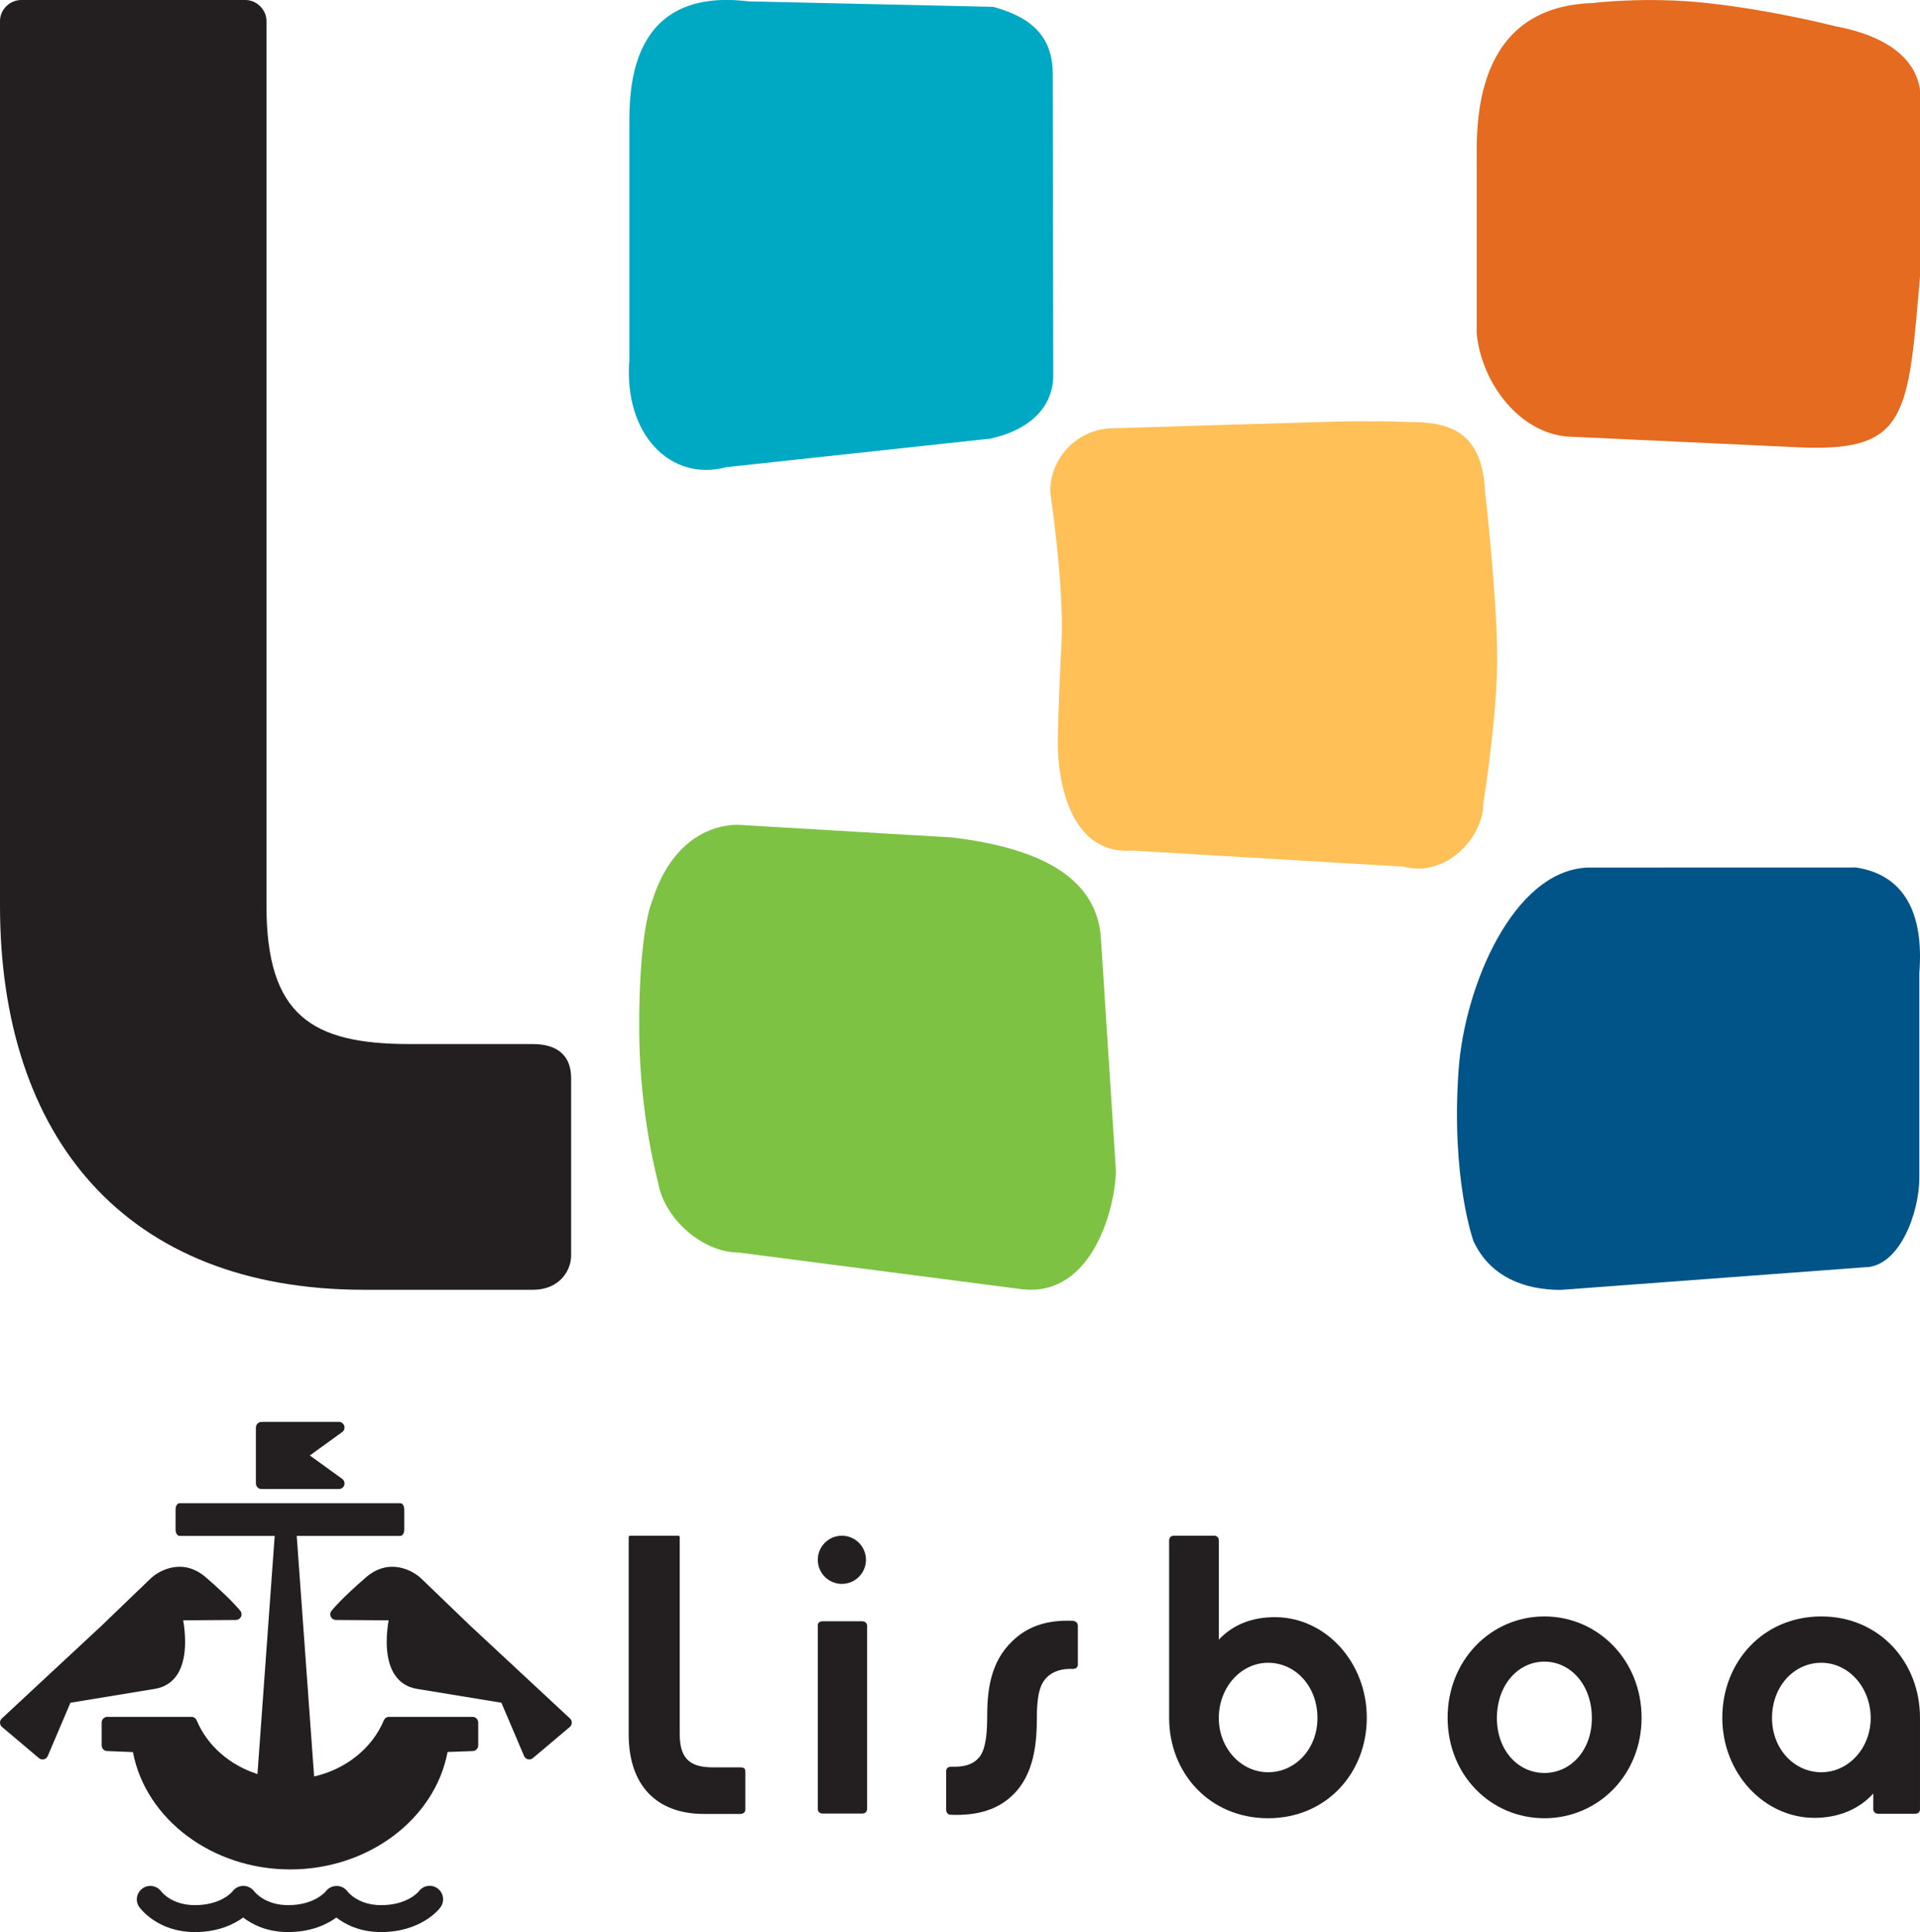
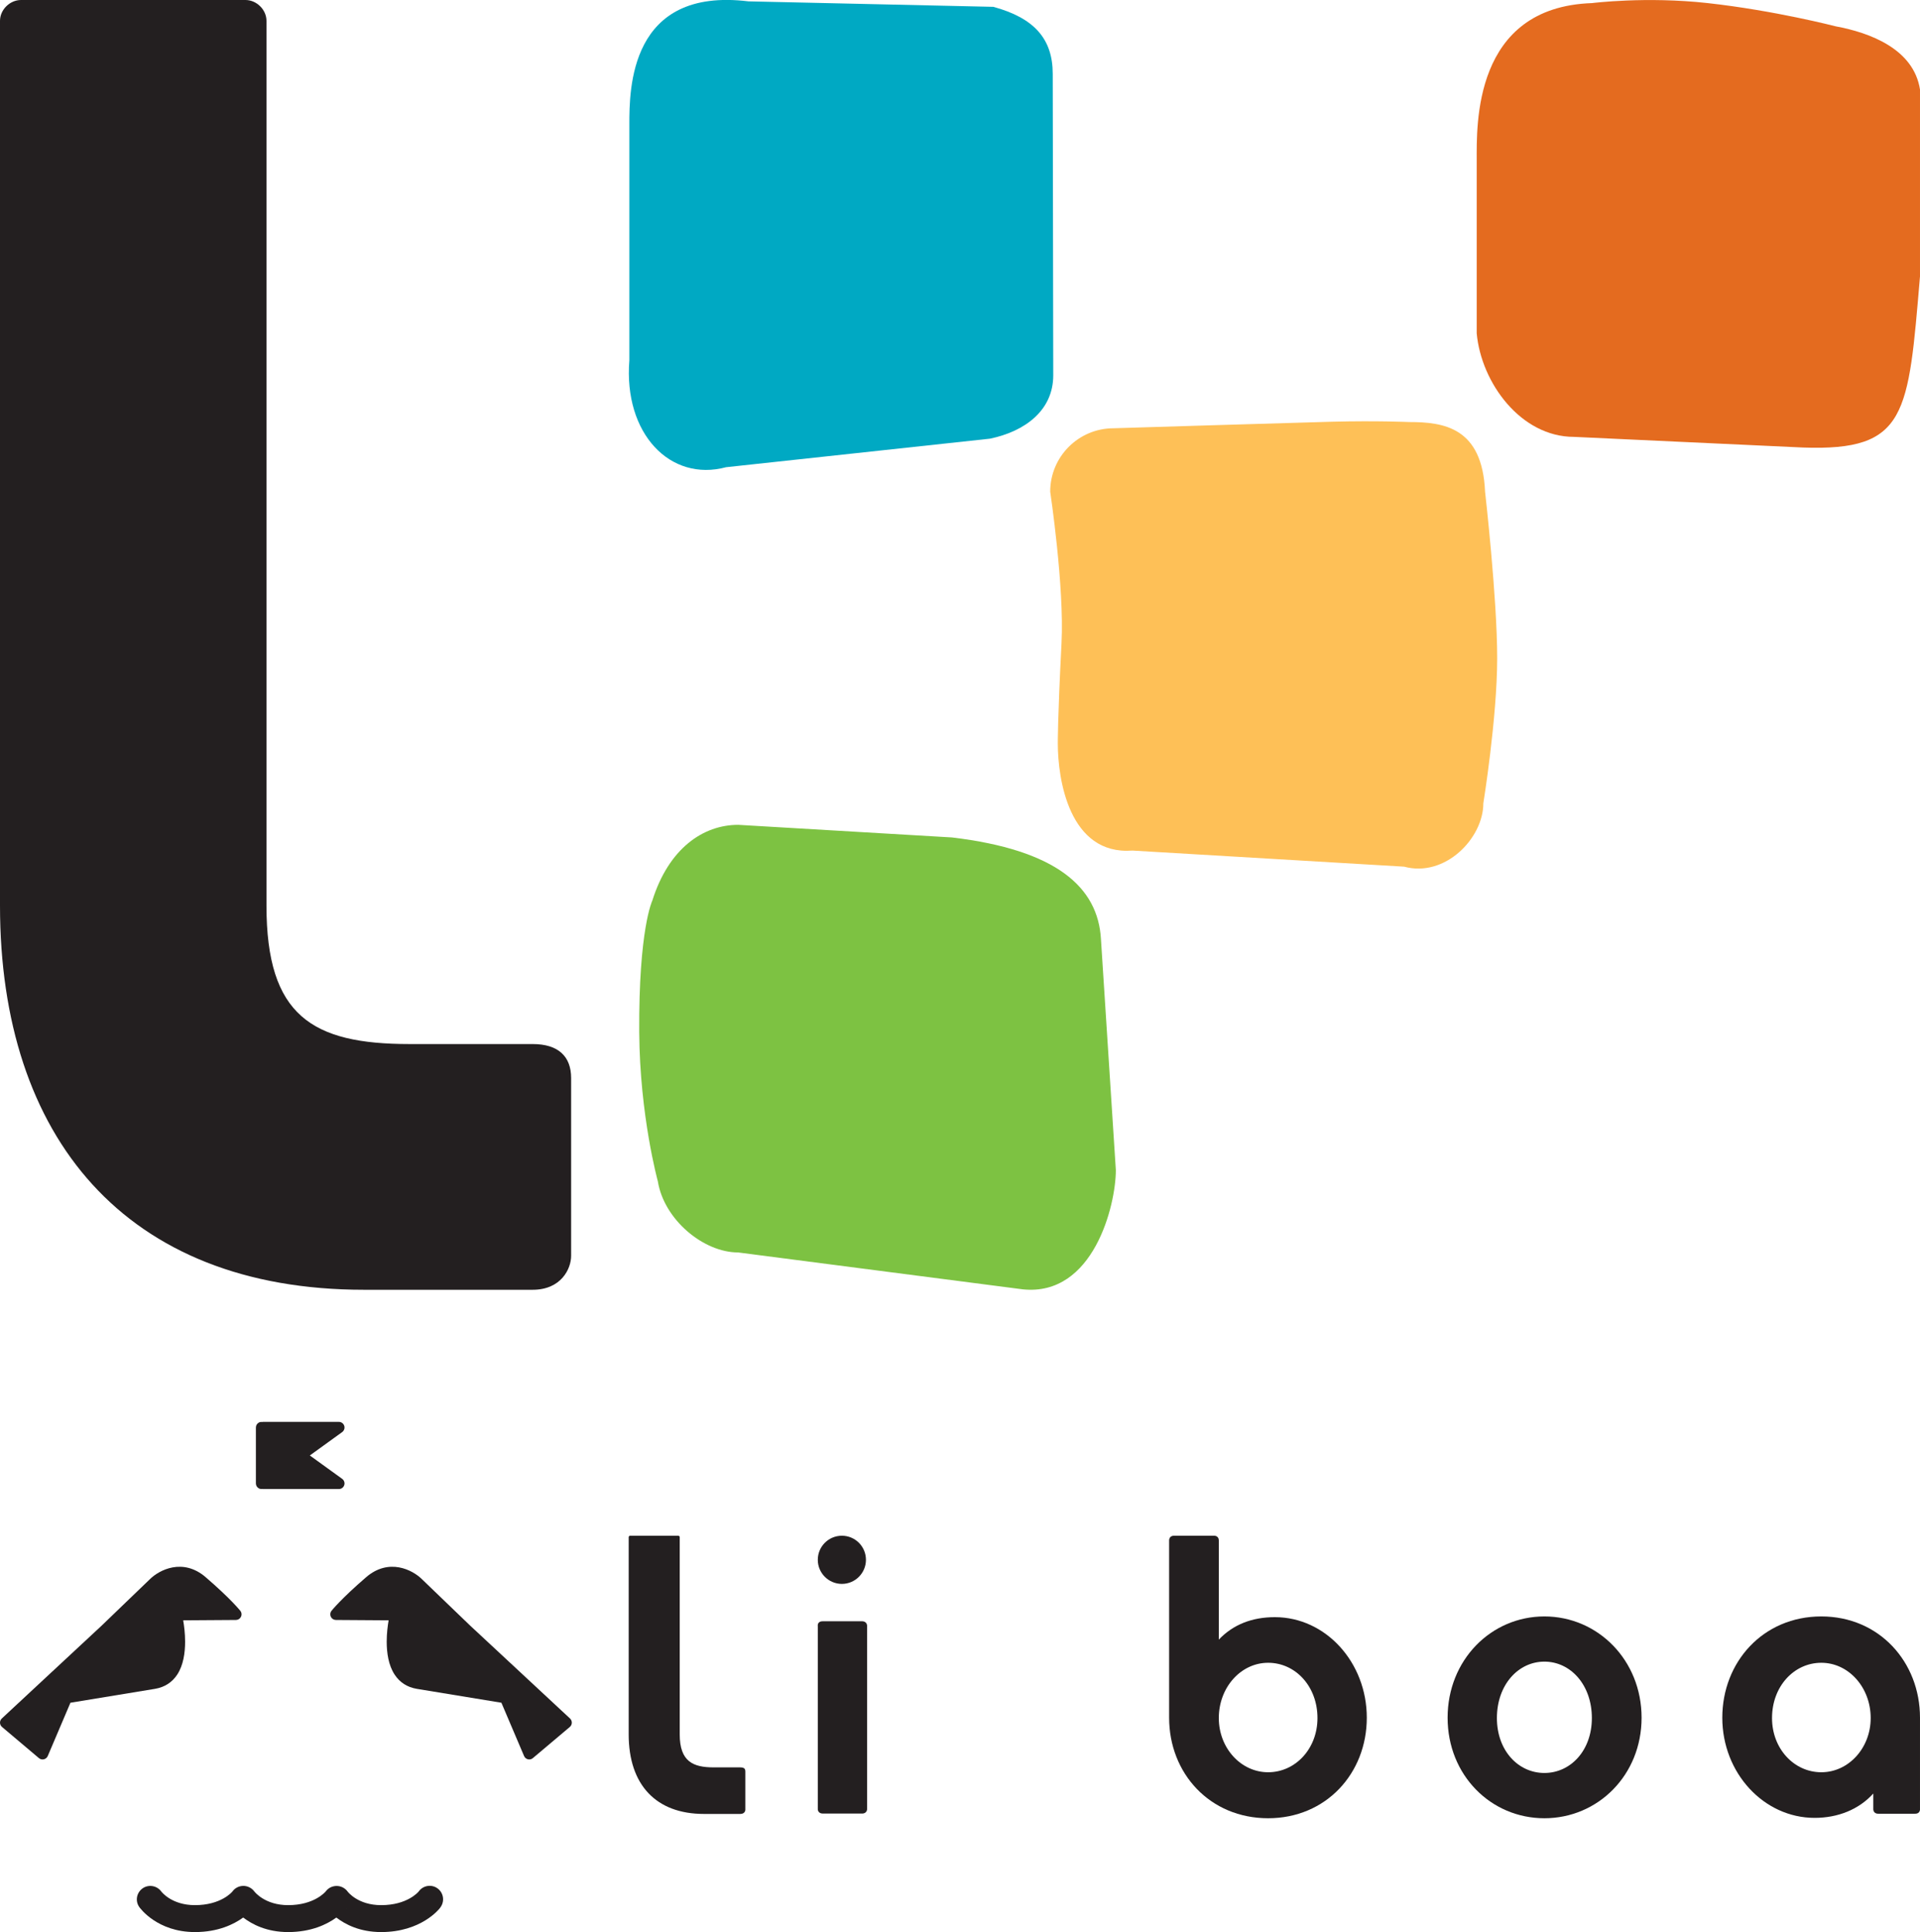
<svg xmlns="http://www.w3.org/2000/svg" width="320.38pt" height="322.44pt" viewBox="0 0 320.38 322.44" version="1.1">
  <defs>
    <clipPath id="clip1">
      <path d="M 246 0 L 320.379 0 L 320.379 75 L 246 75 Z M 246 0 " />
    </clipPath>
    <clipPath id="clip2">
-       <path d="M 243 144 L 320.379 144 L 320.379 216 L 243 216 Z M 243 144 " />
-     </clipPath>
+       </clipPath>
    <clipPath id="clip3">
      <path d="M 22 314 L 74 314 L 74 322.441 L 22 322.441 Z M 22 314 " />
    </clipPath>
    <clipPath id="clip4">
      <path d="M 287 269 L 320.379 269 L 320.379 304 L 287 304 Z M 287 269 " />
    </clipPath>
  </defs>
  <g id="surface1">
    <g clip-path="url(#clip1)" clip-rule="nonzero">
      <path style=" stroke:none;fill-rule:evenodd;fill:rgb(89.41%,41.96%,12.157%);fill-opacity:1;" d="M 262.648 72.91 L 300.871 74.688 C 318.27 75.301 318.414 69.184 320.383 46.086 L 320.383 14.965 C 319.344 8.188 312.055 5.453 306.297 4.391 C 306.297 4.391 296.176 1.762 284.961 0.516 C 274.641 -0.629 265.648 0.516 265.648 0.516 C 245.77 1.191 246.41 20.977 246.41 26.816 L 246.41 55.629 C 247.168 63.898 253.77 72.91 262.648 72.91 " />
    </g>
    <path style=" stroke:none;fill-rule:evenodd;fill:rgb(49.019%,76.077%,25.882%);fill-opacity:1;" d="M 158.855 139.762 L 123.184 137.656 C 117.348 137.656 111.598 141.566 108.852 150.297 C 108.852 150.297 106.559 155.016 106.664 172.281 C 106.754 186.195 109.77 197.148 109.77 197.148 C 110.785 203.508 117.348 209.023 123.184 209.023 L 170.66 215.176 C 182.469 216.414 186.195 201.125 186.195 195.281 L 183.711 156.75 C 183.227 148.051 176.258 141.832 158.855 139.762 " />
    <path style=" stroke:none;fill-rule:evenodd;fill:rgb(99.606%,75.293%,34.117%);fill-opacity:1;" d="M 247.516 134.062 C 247.516 134.062 249.828 119.773 249.828 109.82 C 249.828 99.809 247.805 82.051 247.805 82.051 C 247.336 71.348 240.961 70.434 235.125 70.434 C 235.125 70.434 229.754 70.188 222.297 70.379 C 217.723 70.492 185.812 71.473 185.812 71.473 C 179.973 71.473 175.242 76.211 175.242 82.051 C 175.242 82.051 177.617 97.934 177.129 107.336 C 176.469 120.184 176.512 124.117 176.512 124.117 C 176.512 129.957 178.375 142.766 188.98 141.953 L 234.297 144.637 C 241.129 146.492 247.516 139.898 247.516 134.062 " />
    <g clip-path="url(#clip2)" clip-rule="nonzero">
      <path style=" stroke:none;fill-rule:evenodd;fill:rgb(0%,32.941%,53.333%);fill-opacity:1;" d="M 264.941 144.785 C 252.488 145.27 244.379 164.602 243.387 178.543 C 242.094 196.727 245.875 207.145 245.875 207.145 C 248.688 213.195 254.547 215.273 260.379 215.273 L 311.109 211.496 C 316.953 211.496 320.266 202.41 320.266 196.57 L 320.266 162.406 C 321.059 152.438 317.785 146.004 309.699 144.773 L 264.941 144.785 " />
    </g>
    <path style=" stroke:none;fill-rule:evenodd;fill:rgb(13.725%,12.157%,12.549%);fill-opacity:1;" d="M 88.883 215.25 C 93.625 215.25 95.309 211.762 95.301 209.562 L 95.301 179.918 C 95.301 176.297 93.16 174.242 88.883 174.242 L 68.34 174.242 C 52.035 174.242 44.465 169.488 44.465 151.145 L 44.465 3.48 C 44.465 1.625 42.824 0 40.961 0 L 3.508 0 C 1.641 0 0 1.625 0 3.48 L 0 151.145 C 0 189.77 20.902 215.25 60.746 215.25 L 88.883 215.25 " />
    <path style=" stroke:none;fill-rule:evenodd;fill:rgb(0%,66.273%,76.469%);fill-opacity:1;" d="M 175.75 62.633 L 175.664 12.328 C 175.664 6.5 172.59 3.008 165.754 1.141 L 124.895 0.227 C 105.012 -2.207 105.016 14.949 105.016 20.789 L 105.016 60.133 C 104.035 72.387 111.844 80.473 121.16 77.973 L 165.188 73.211 C 171.07 71.984 175.75 68.473 175.75 62.633 " />
    <path style=" stroke:none;fill-rule:nonzero;fill:rgb(13.725%,12.157%,12.549%);fill-opacity:1;" d="M 43.199 248.398 C 43.379 248.492 43.574 248.512 43.766 248.488 C 43.805 248.488 43.836 248.504 43.871 248.504 L 56.547 248.504 C 56.957 248.504 57.316 248.246 57.441 247.855 C 57.473 247.762 57.488 247.664 57.488 247.566 C 57.488 247.27 57.348 246.984 57.098 246.805 C 57.098 246.805 53.176 243.969 51.699 242.902 C 53.176 241.836 57.098 239 57.098 239 C 57.348 238.82 57.488 238.535 57.488 238.238 C 57.488 238.141 57.473 238.043 57.441 237.949 C 57.316 237.562 56.957 237.297 56.547 237.297 L 43.871 237.297 C 43.836 237.297 43.805 237.312 43.766 237.316 C 43.574 237.293 43.379 237.312 43.199 237.406 C 42.891 237.57 42.699 237.891 42.699 238.238 L 42.699 247.566 C 42.699 247.914 42.891 248.234 43.199 248.398 " />
    <path style=" stroke:none;fill-rule:nonzero;fill:rgb(13.725%,12.157%,12.549%);fill-opacity:1;" d="M 29.578 279.465 C 30.594 277.91 30.887 275.848 30.887 273.988 C 30.887 272.578 30.719 271.293 30.566 270.414 C 32.355 270.402 39.367 270.355 39.367 270.355 C 39.73 270.352 40.055 270.148 40.211 269.82 C 40.273 269.691 40.305 269.555 40.305 269.414 C 40.305 269.207 40.238 269 40.102 268.832 C 40.039 268.754 38.504 266.824 34.332 263.227 C 30.523 259.941 26.562 262.008 25 263.562 C 25.008 263.551 16.945 271.316 16.945 271.316 C 16.957 271.301 0.297 286.801 0.297 286.801 C 0.102 286.988 -0.004 287.246 0 287.512 C 0.008 287.781 0.129 288.035 0.336 288.211 L 6.492 293.41 C 6.723 293.605 7.031 293.68 7.32 293.609 C 7.613 293.539 7.852 293.336 7.969 293.062 C 7.969 293.062 11.387 285.027 11.754 284.168 C 12.707 284.012 25.879 281.848 25.879 281.848 C 27.477 281.574 28.719 280.773 29.578 279.465 " />
    <path style=" stroke:none;fill-rule:nonzero;fill:rgb(13.725%,12.157%,12.549%);fill-opacity:1;" d="M 95.117 286.801 L 78.457 271.301 C 78.469 271.316 70.406 263.551 70.406 263.551 C 68.852 262.008 64.891 259.941 61.086 263.227 C 56.914 266.824 55.379 268.75 55.312 268.832 C 55.18 269 55.113 269.207 55.113 269.414 C 55.113 269.555 55.141 269.691 55.203 269.82 C 55.359 270.148 55.688 270.352 56.047 270.355 C 56.047 270.355 63.062 270.402 64.848 270.414 C 64.695 271.293 64.527 272.578 64.527 273.988 C 64.527 275.848 64.824 277.91 65.844 279.465 C 66.699 280.773 67.941 281.574 69.535 281.848 C 69.535 281.848 81.09 283.742 83.664 284.168 C 84.031 285.027 87.449 293.062 87.449 293.062 C 87.566 293.336 87.805 293.539 88.094 293.609 C 88.387 293.68 88.691 293.605 88.918 293.41 L 95.082 288.211 C 95.289 288.035 95.41 287.781 95.414 287.512 C 95.422 287.246 95.312 286.988 95.117 286.801 " />
-     <path style=" stroke:none;fill-rule:nonzero;fill:rgb(13.725%,12.157%,12.549%);fill-opacity:1;" d="M 78.855 286.527 L 64.918 286.527 C 64.535 286.527 64.195 286.754 64.047 287.105 C 62.082 291.816 57.652 295.289 52.414 296.473 L 49.512 256.328 L 66.812 256.328 C 67.172 256.328 67.461 255.855 67.461 255.277 L 67.461 251.922 C 67.461 251.344 67.172 250.871 66.812 250.871 L 29.949 250.871 C 29.59 250.871 29.297 251.344 29.297 251.922 L 29.297 255.277 C 29.297 255.855 29.59 256.328 29.949 256.328 L 45.836 256.328 L 42.961 296.07 C 38.383 294.609 34.59 291.363 32.816 287.102 C 32.668 286.754 32.328 286.527 31.949 286.527 L 17.906 286.527 C 17.387 286.527 16.965 286.949 16.965 287.469 L 16.965 291.293 C 16.965 291.797 17.363 292.215 17.867 292.234 C 17.867 292.234 21.105 292.359 22.18 292.402 C 24.312 303.621 35.43 311.988 48.43 311.988 C 61.441 311.988 72.559 303.613 74.684 292.391 C 75.754 292.352 78.891 292.234 78.891 292.234 C 79.398 292.215 79.797 291.797 79.797 291.293 L 79.797 287.469 C 79.797 286.949 79.375 286.527 78.855 286.527 " />
    <g clip-path="url(#clip3)" clip-rule="nonzero">
      <path style=" stroke:none;fill-rule:nonzero;fill:rgb(13.725%,12.157%,12.549%);fill-opacity:1;" d="M 72.938 315.102 C 71.922 314.422 70.559 314.688 69.859 315.676 C 69.781 315.77 67.941 317.949 63.605 317.949 C 59.738 317.949 58.066 315.762 57.996 315.668 C 57.594 315.125 56.953 314.777 56.273 314.75 C 55.598 314.723 54.934 314.984 54.484 315.496 L 54.406 315.586 C 54.391 315.605 54.344 315.656 54.332 315.676 C 54.254 315.77 52.41 317.949 48.078 317.949 C 44.203 317.949 42.5 315.742 42.426 315.648 C 41.988 315.066 41.285 314.719 40.559 314.738 C 39.848 314.754 39.188 315.102 38.781 315.676 C 38.703 315.77 36.863 317.949 32.531 317.949 C 28.656 317.949 26.973 315.75 26.902 315.656 C 26.168 314.672 24.77 314.445 23.773 315.164 C 22.781 315.883 22.531 317.25 23.234 318.254 C 23.355 318.426 26.227 322.441 32.531 322.441 C 36.414 322.441 39.027 321.137 40.582 320.016 C 42.078 321.16 44.512 322.441 48.078 322.441 C 51.961 322.441 54.57 321.141 56.125 320.02 C 57.613 321.164 60.043 322.441 63.605 322.441 C 70.266 322.441 73.281 318.602 73.406 318.438 C 73.438 318.402 73.461 318.359 73.488 318.32 L 73.555 318.223 C 74.246 317.188 73.969 315.793 72.938 315.102 M 57.781 318.555 C 57.777 318.559 57.773 318.559 57.773 318.559 C 57.801 318.527 57.836 318.488 57.855 318.461 C 57.832 318.492 57.805 318.527 57.781 318.555 " />
    </g>
    <path style=" stroke:none;fill-rule:evenodd;fill:rgb(13.725%,12.157%,12.549%);fill-opacity:1;" d="M 257.703 269.766 C 248.785 269.766 241.555 277.062 241.555 286.668 C 241.555 296.27 248.785 303.445 257.703 303.445 C 266.621 303.445 273.922 296.27 273.922 286.668 C 273.922 277.062 266.621 269.766 257.703 269.766 M 257.703 295.891 C 253.34 295.891 249.781 292.156 249.781 286.727 C 249.781 281.18 253.34 277.309 257.703 277.309 C 262.07 277.309 265.625 281.18 265.625 286.727 C 265.625 292.156 262.07 295.891 257.703 295.891 " />
    <path style=" stroke:none;fill-rule:nonzero;fill:rgb(13.725%,12.157%,12.549%);fill-opacity:1;" d="M 136.461 260.316 C 136.461 258.094 138.262 256.297 140.48 256.297 C 142.699 256.297 144.496 258.094 144.496 260.316 C 144.496 262.531 142.699 264.336 140.48 264.336 C 138.262 264.336 136.461 262.531 136.461 260.316 " />
    <path style=" stroke:none;fill-rule:nonzero;fill:rgb(13.725%,12.157%,12.549%);fill-opacity:1;" d="M 143.871 270.574 L 137.281 270.574 C 136.309 270.574 136.461 271.395 136.461 271.395 L 136.461 301.848 C 136.461 301.848 136.371 302.664 137.34 302.664 L 143.871 302.664 C 143.871 302.664 144.691 302.695 144.691 301.848 L 144.691 271.395 C 144.691 270.543 143.871 270.574 143.871 270.574 " />
    <path style=" stroke:none;fill-rule:nonzero;fill:rgb(13.725%,12.157%,12.549%);fill-opacity:1;" d="M 228.07 286.668 C 228.07 277.434 221.215 269.887 212.73 269.887 C 208.988 269.887 205.812 271.074 203.375 273.633 L 203.375 257.117 C 203.375 256.227 202.559 256.297 202.559 256.297 L 195.902 256.297 C 195.031 256.297 195.086 257.109 195.086 257.109 L 195.086 286.668 C 195.086 295.957 201.879 303.445 211.605 303.445 C 221.273 303.445 228.07 295.957 228.07 286.668 M 203.375 286.727 C 203.375 281.613 207.055 277.5 211.605 277.5 C 216.16 277.5 219.84 281.426 219.84 286.727 C 219.84 291.844 216.16 295.77 211.605 295.77 C 207.055 295.77 203.375 291.719 203.375 286.727 " />
    <g clip-path="url(#clip4)" clip-rule="nonzero">
      <path style=" stroke:none;fill-rule:nonzero;fill:rgb(13.725%,12.157%,12.549%);fill-opacity:1;" d="M 312.586 299.324 L 312.586 301.883 C 312.586 301.883 312.523 302.691 313.41 302.691 L 319.555 302.691 C 320.473 302.691 320.379 301.883 320.379 301.883 L 320.379 286.668 C 320.379 277.371 313.582 269.766 303.914 269.766 C 294.188 269.766 287.391 277.371 287.391 286.668 C 287.391 295.891 294.312 303.383 302.797 303.383 C 306.66 303.383 310.156 302.004 312.586 299.324 M 295.688 286.727 C 295.688 281.426 299.367 277.5 303.914 277.5 C 308.469 277.5 312.152 281.613 312.152 286.727 C 312.152 291.719 308.469 295.77 303.914 295.77 C 299.367 295.77 295.688 291.844 295.688 286.727 " />
    </g>
    <path style=" stroke:none;fill-rule:evenodd;fill:rgb(13.725%,12.157%,12.549%);fill-opacity:1;" d="M 105.133 256.301 C 105.02 256.301 104.906 256.414 104.906 256.523 L 104.906 289.453 C 104.906 297.887 109.484 302.727 117.461 302.727 L 123.52 302.727 C 123.801 302.727 124.016 302.652 124.172 302.5 C 124.316 302.352 124.371 302.156 124.371 302.035 L 124.371 295.648 C 124.371 295.316 124.305 294.957 123.52 294.957 L 119.094 294.957 C 115.691 294.957 113.422 294.02 113.422 289.453 L 113.422 256.523 C 113.422 256.414 113.309 256.301 113.195 256.301 L 105.133 256.301 " />
-     <path style=" stroke:none;fill-rule:nonzero;fill:rgb(13.725%,12.157%,12.549%);fill-opacity:1;" d="M 158.711 302.867 C 162.91 303.027 166.336 302.102 168.871 299.688 C 172.578 296.227 173.016 290.895 173.016 286.625 C 173.016 281.98 173.891 280.781 174.645 279.965 C 175.691 278.918 177.129 278.457 179.027 278.523 C 179.027 278.523 179.859 278.582 179.859 277.758 L 179.859 271.375 C 179.859 270.531 179.027 270.496 179.027 270.496 C 174.785 270.309 171.473 271.398 168.934 273.875 C 165.164 277.457 164.723 282.352 164.723 286.625 C 164.723 291.332 163.91 292.84 163.094 293.59 C 162.055 294.629 160.496 294.91 158.711 294.844 C 157.809 294.844 157.883 295.613 157.883 295.613 L 157.883 301.996 C 157.883 301.996 157.824 302.867 158.711 302.867 " />
  </g>
</svg>